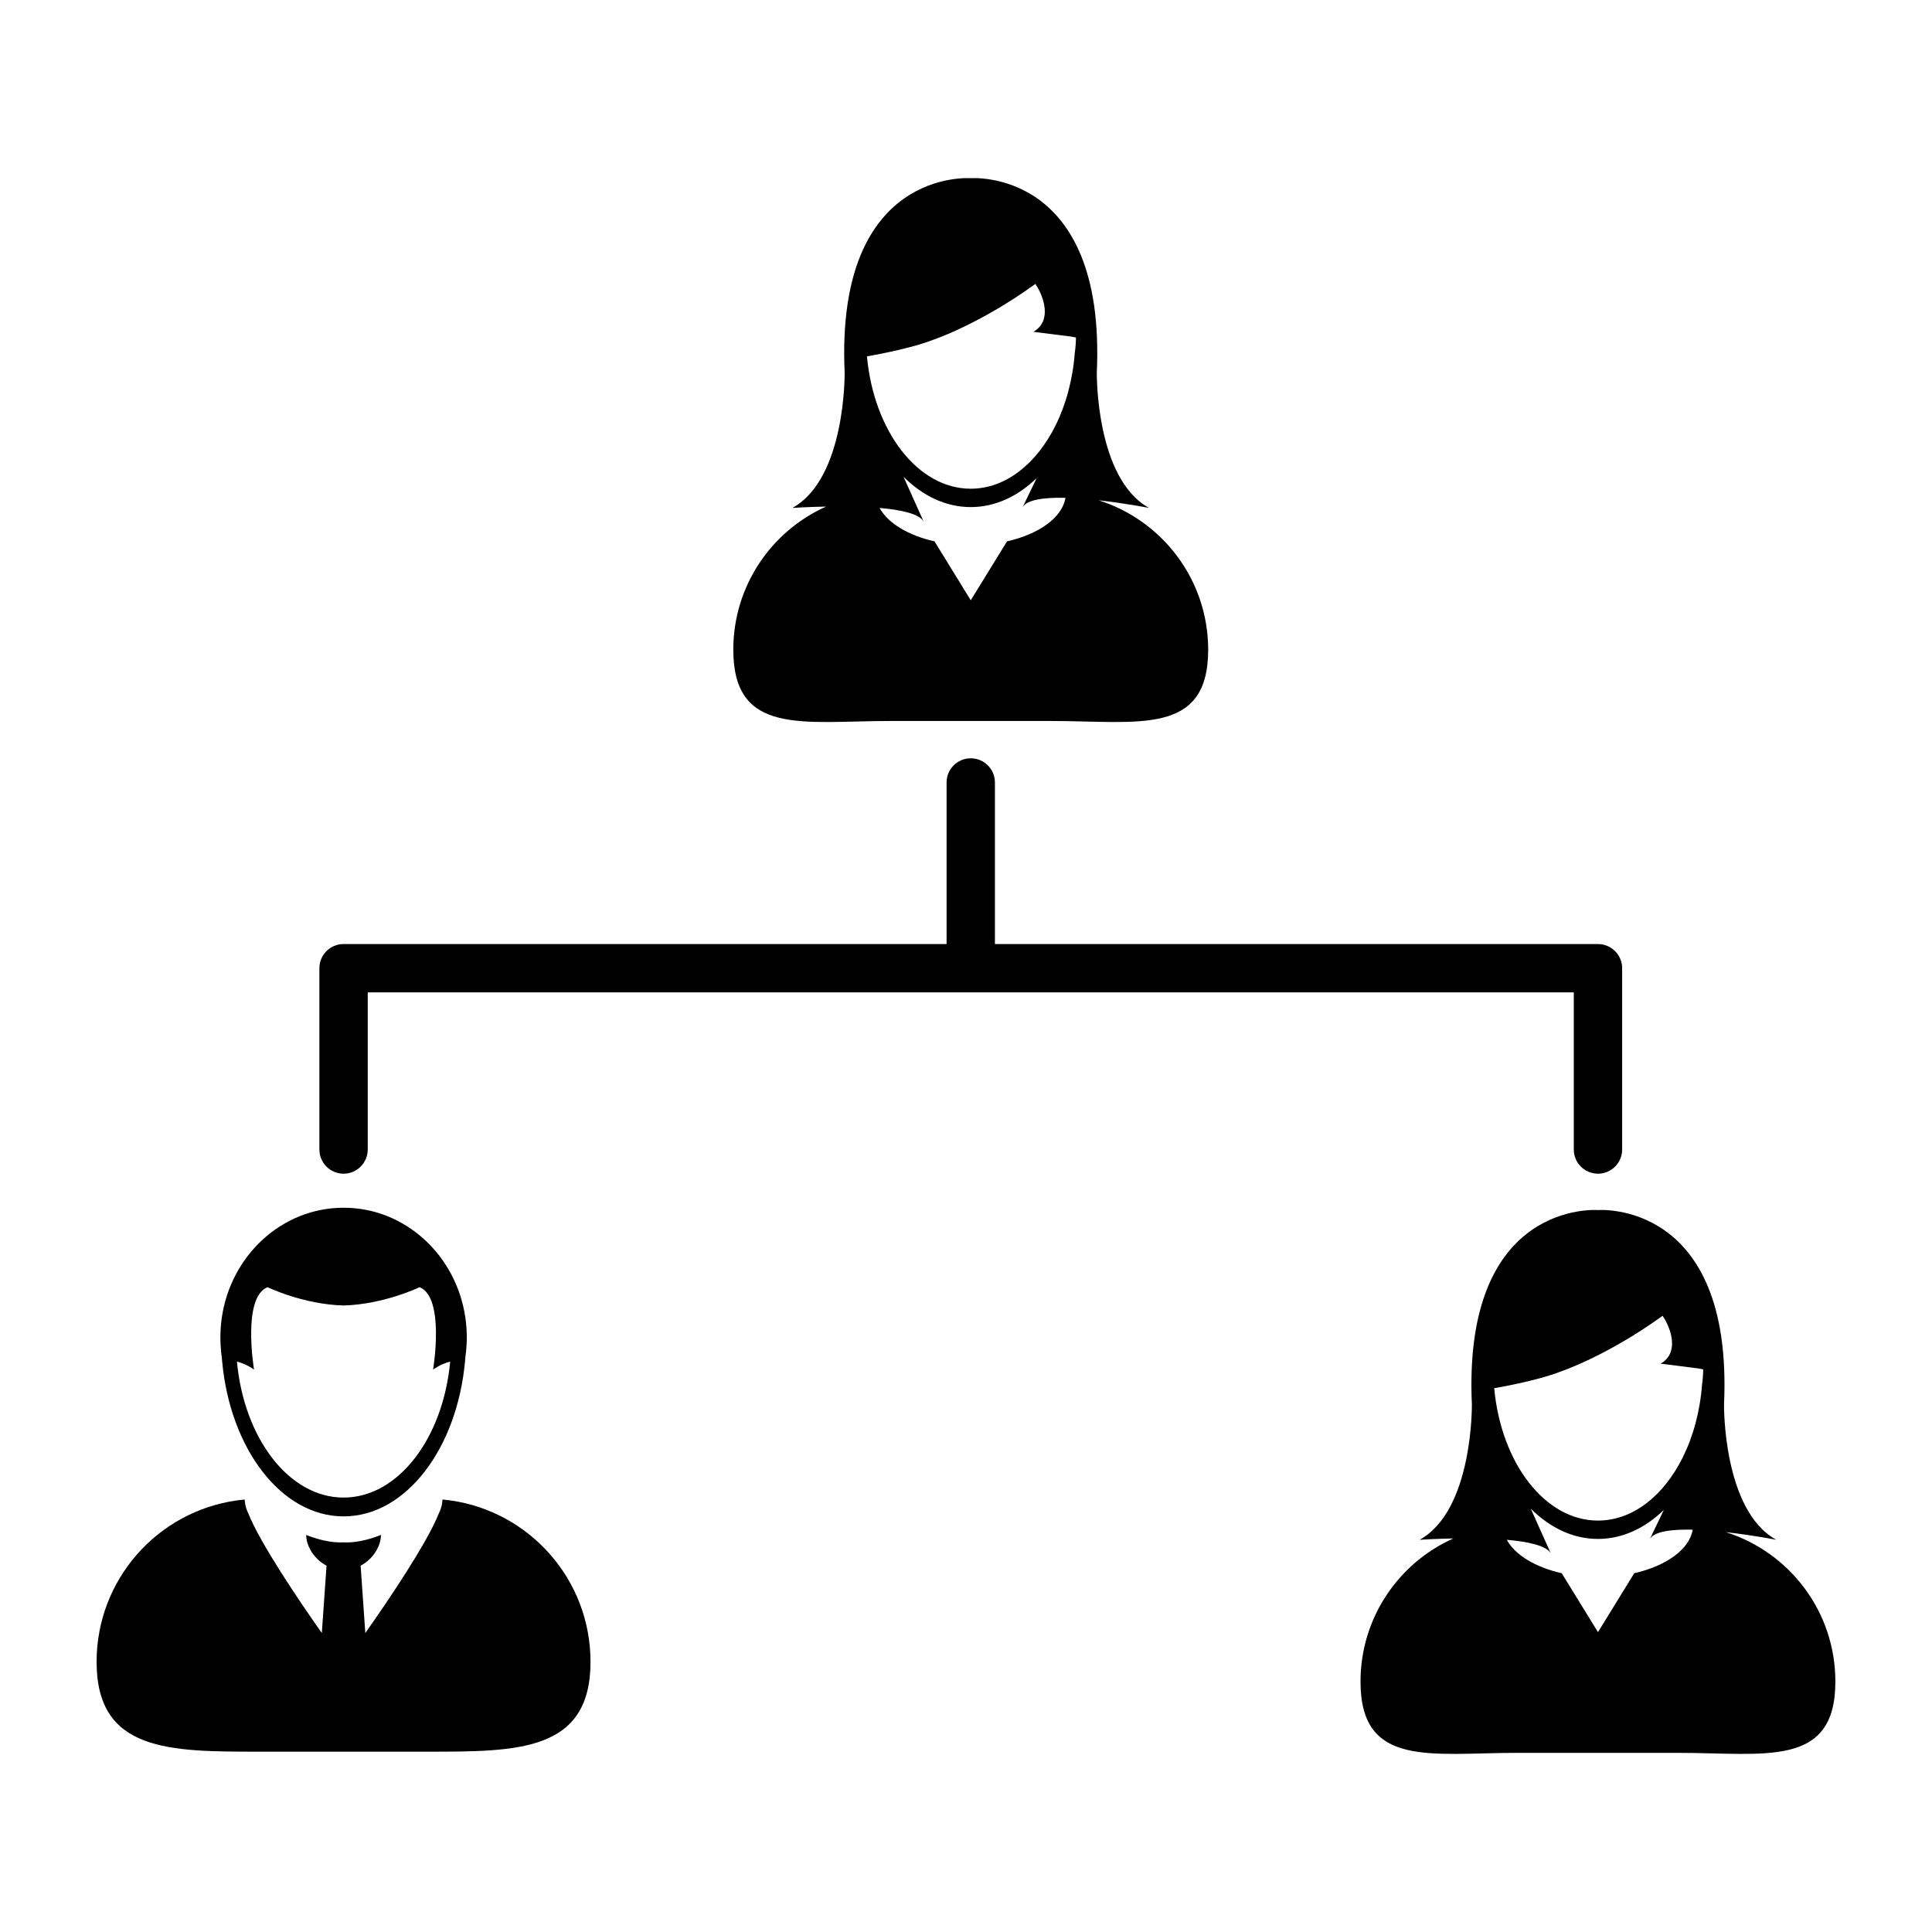
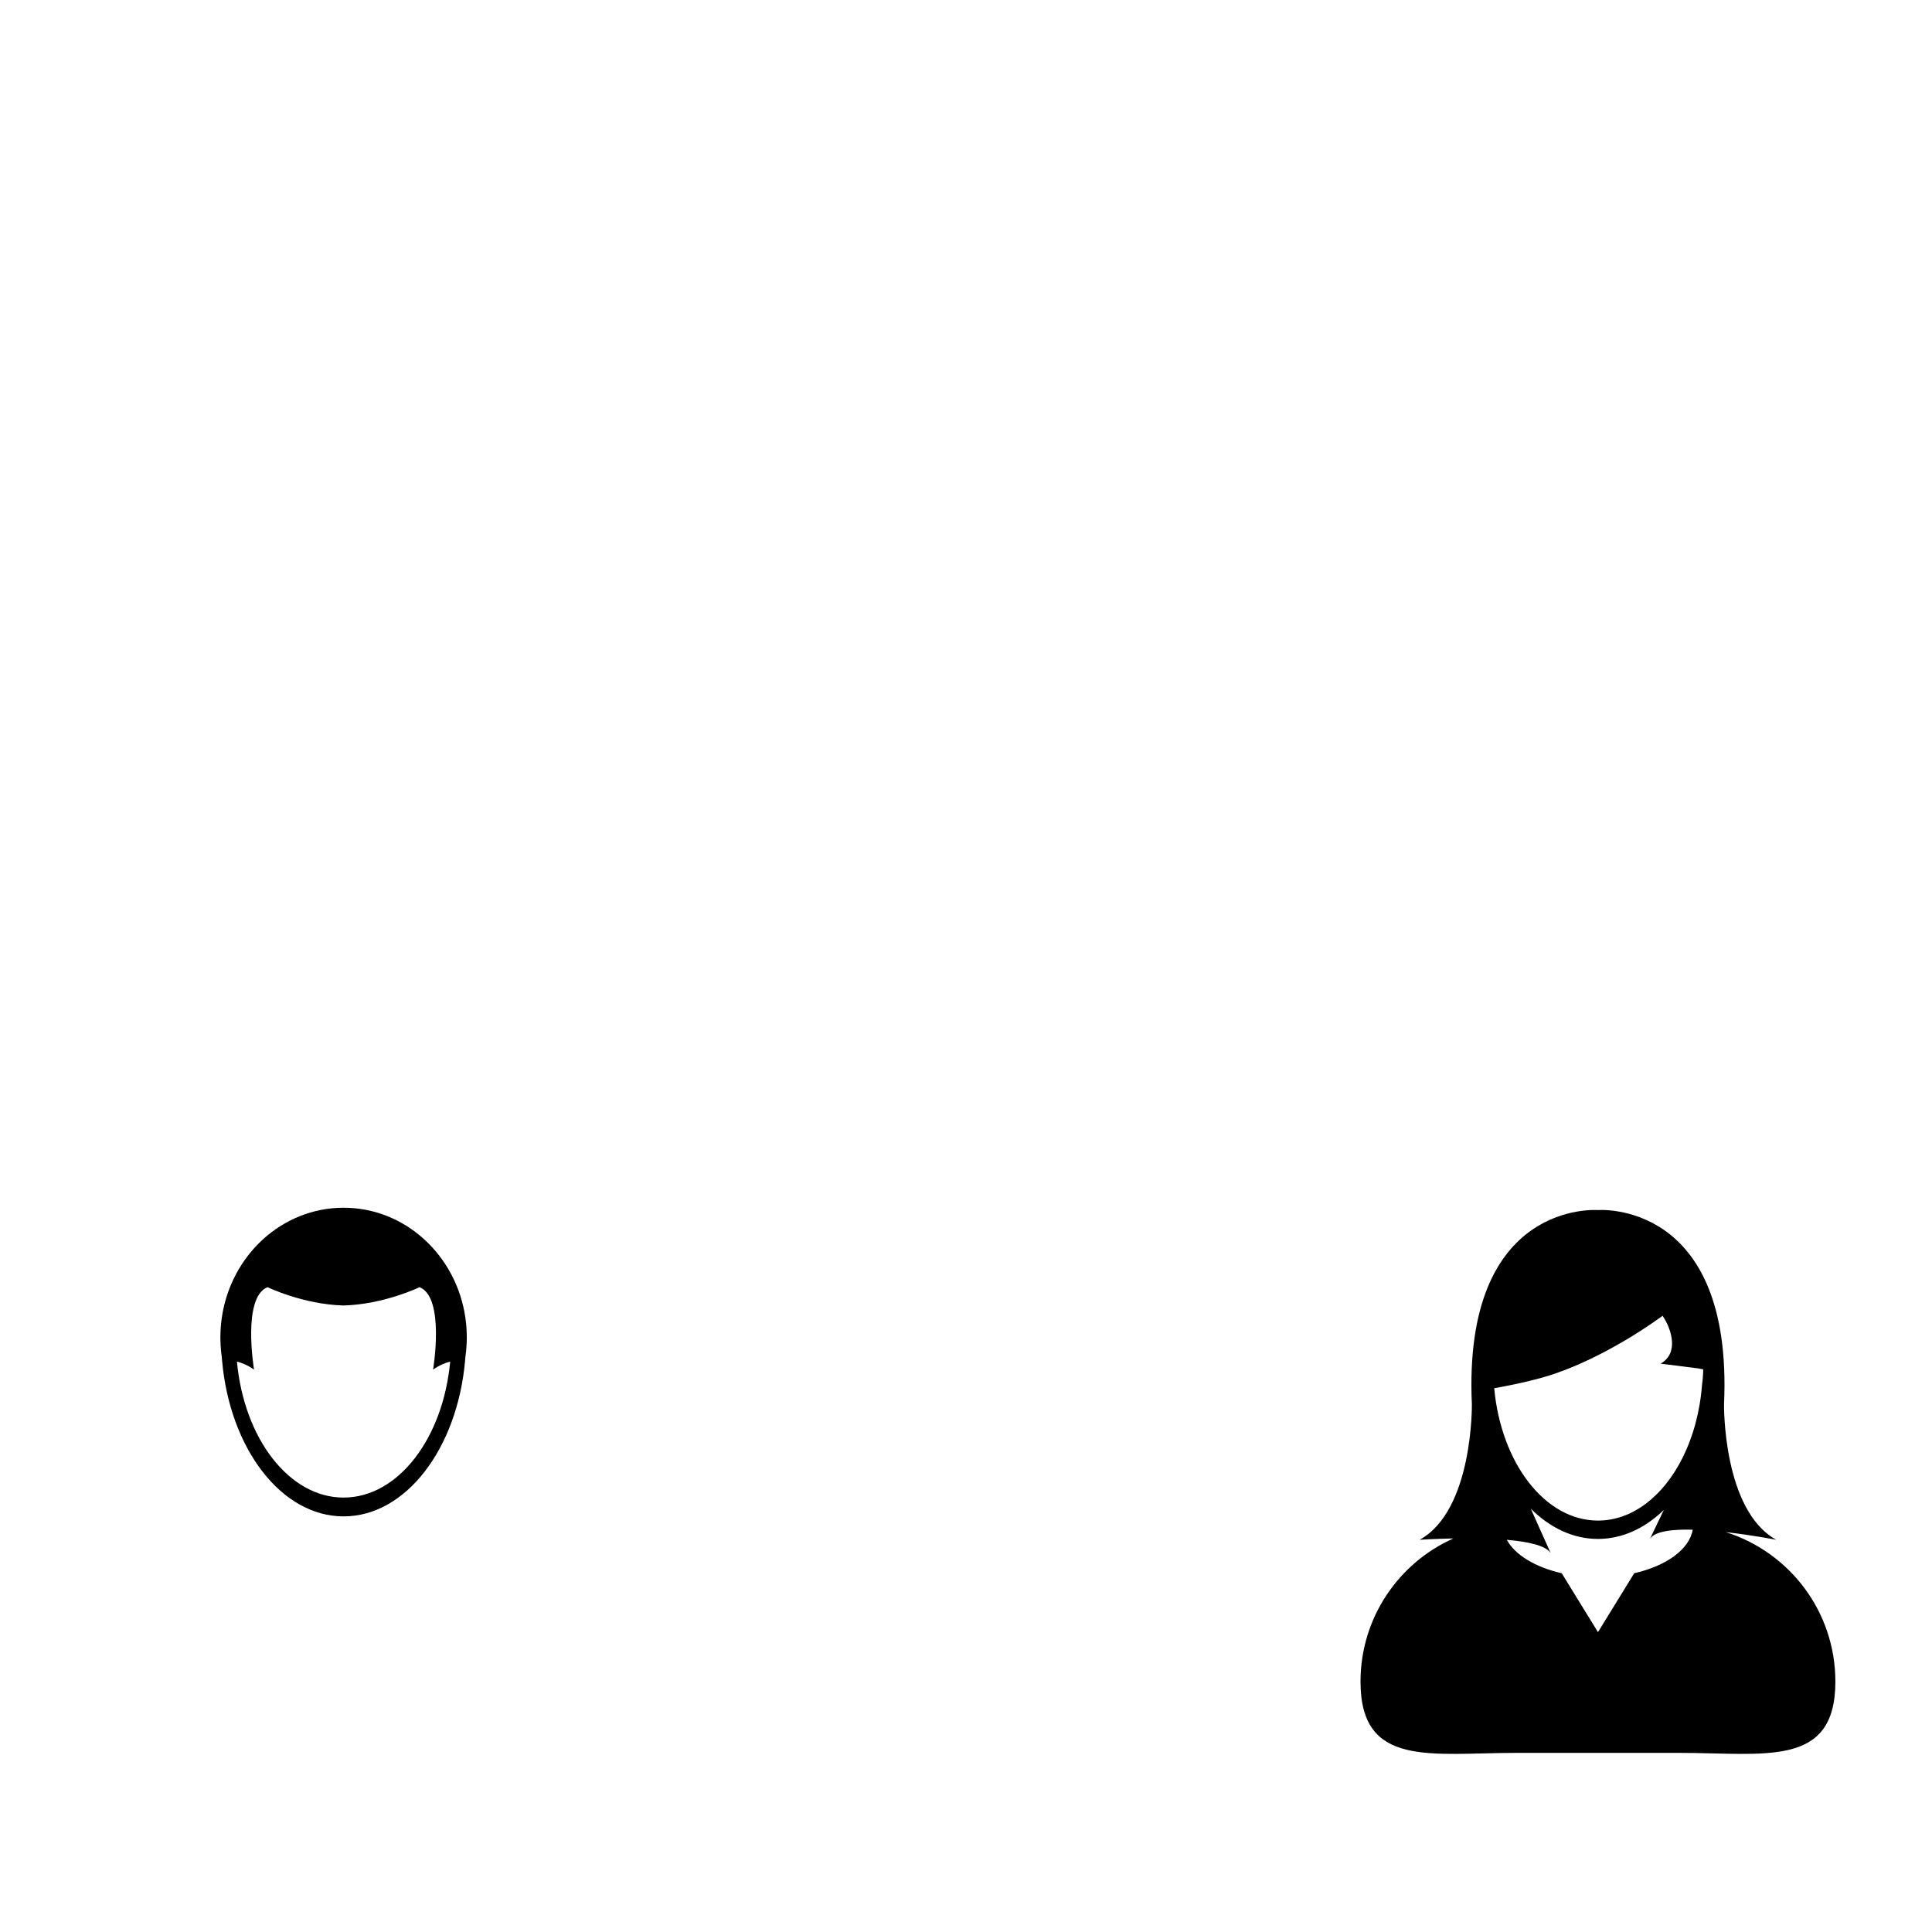
<svg xmlns="http://www.w3.org/2000/svg" height="100px" width="100px" fill="#000000" version="1.1" x="0px" y="0px" viewBox="0 0 100 100" enable-background="new 0 0 100 100" xml:space="preserve">
  <g>
    <path fill="none" d="M50.246,25.297c1.802,0,3.397-1.284,4.383-3.259c0.542-1.086,0.899-2.38,1.004-3.785   c0.037-0.256,0.058-0.518,0.061-0.783l-0.335-0.062h-0.034l-1.834-0.233c1.007-0.581,0.475-1.852,0.226-2.277   c-0.073-0.126-0.125-0.2-0.125-0.2c-0.014,0.011-0.027,0.021-0.042,0.031c-2.865,2.063-5.211,2.847-5.211,2.847   c-1.294,0.511-3.462,0.871-3.462,0.871C45.231,22.314,47.5,25.297,50.246,25.297z" />
    <path fill="none" d="M17.783,77.514c2.821,0,5.151-3.064,5.518-7.039c-0.248,0.063-0.552,0.183-0.885,0.414   c0,0,0.63-3.739-0.7-4.265c0,0-1.835,0.892-3.933,0.948c-2.098-0.057-3.934-0.948-3.934-0.948c-1.33,0.525-0.7,4.265-0.7,4.265   c-0.332-0.231-0.636-0.352-0.885-0.414C12.63,74.449,14.96,77.514,17.783,77.514z" />
    <path fill="none" d="M52.936,26.247l0.721-1.5c-0.978,0.947-2.149,1.5-3.41,1.5c-1.29,0-2.488-0.58-3.478-1.568l1.034,2.305   c-0.241-0.396-1.174-0.597-2.274-0.693c0.425,0.785,1.479,1.421,2.842,1.73l1.876,3.049l1.877-3.049   c1.656-0.375,2.857-1.232,3.026-2.253C54.084,25.742,53.177,25.85,52.936,26.247z" />
    <path fill="none" d="M85.399,79.655l0.721-1.501c-0.977,0.948-2.149,1.501-3.41,1.501c-1.29,0-2.487-0.579-3.478-1.568l1.033,2.306   c-0.24-0.396-1.173-0.598-2.273-0.693c0.425,0.784,1.479,1.422,2.842,1.73l1.877,3.049l1.876-3.049   c1.656-0.376,2.857-1.232,3.027-2.253C86.549,79.15,85.641,79.258,85.399,79.655z" />
    <path fill="none" d="M87.789,70.816l-1.834-0.233c1.007-0.581,0.474-1.852,0.226-2.277c-0.074-0.126-0.125-0.2-0.125-0.2   c-0.015,0.011-0.028,0.021-0.042,0.031c-2.865,2.063-5.211,2.846-5.211,2.846c-1.295,0.512-3.463,0.871-3.463,0.871   c0.355,3.868,2.625,6.852,5.37,6.852c1.802,0,3.398-1.283,4.384-3.259c0.541-1.086,0.898-2.38,1.004-3.785   c0.037-0.256,0.057-0.518,0.061-0.783l-0.336-0.062H87.789z" />
    <path d="M11.479,70.243c0.005,0.061,0.01,0.12,0.016,0.18c0.402,4.55,3.064,8.065,6.289,8.065s5.887-3.516,6.289-8.065   c0.005-0.06,0.01-0.119,0.015-0.18c0.029-0.197,0.048-0.396,0.06-0.6c0.008-0.139,0.013-0.278,0.013-0.419   c0-0.346-0.025-0.686-0.073-1.019c-0.466-3.224-3.111-5.693-6.304-5.693s-5.838,2.47-6.304,5.693   c-0.048,0.333-0.073,0.673-0.073,1.019c0,0.141,0.006,0.28,0.013,0.419C11.431,69.847,11.45,70.046,11.479,70.243z M13.849,66.624   c0,0,1.835,0.892,3.934,0.948c2.098-0.057,3.933-0.948,3.933-0.948c1.33,0.525,0.7,4.265,0.7,4.265   c0.333-0.231,0.637-0.352,0.885-0.414c-0.366,3.975-2.696,7.039-5.518,7.039c-2.822,0-5.152-3.064-5.519-7.039   c0.249,0.063,0.553,0.183,0.885,0.414C13.149,70.889,12.519,67.149,13.849,66.624z" />
-     <path d="M23.303,77.661c-0.014-0.002-0.029-0.002-0.044-0.006c-0.117-0.015-0.235-0.029-0.354-0.04   c0,0.013-0.003,0.024-0.004,0.036c-0.001,0.035-0.008,0.069-0.011,0.104c-0.022,0.197-0.082,0.39-0.174,0.573   c-0.62,1.561-2.625,4.52-3.807,6.198l-0.243-3.488c0.344-0.178,0.642-0.471,0.832-0.811c0.137-0.244,0.22-0.511,0.22-0.782   c0,0-0.881,0.391-1.78,0.391c-0.051,0-0.103-0.002-0.154-0.004c-0.051,0.002-0.103,0.004-0.154,0.004   c-0.899,0-1.781-0.391-1.781-0.391c0,0.271,0.084,0.538,0.221,0.782c0.19,0.34,0.487,0.633,0.832,0.811l-0.244,3.488   c-1.181-1.679-3.187-4.638-3.807-6.198c-0.092-0.184-0.151-0.376-0.173-0.573c-0.004-0.035-0.01-0.069-0.012-0.104   c0-0.012-0.003-0.023-0.003-0.036c-0.12,0.011-0.237,0.025-0.355,0.04c-0.014,0.004-0.029,0.004-0.044,0.006   C8.158,78.232,5,81.755,5,86.017c0,4.66,3.778,4.649,8.438,4.649h4.345h4.344c4.66,0,8.438,0.011,8.438-4.649   C30.565,81.755,27.407,78.232,23.303,77.661z" />
-     <path d="M46.069,37.318h8.354c4.48,0,8.112,0.792,8.112-3.688c-0.001-3.629-2.386-6.7-5.673-7.736   c1.393,0.156,2.613,0.396,2.613,0.396c-2.777-1.527-2.705-7.007-2.705-7.007c0.485-10.614-6.52-10.059-6.52-10.059l-0.006,0.017   l-0.005-0.017c0,0-7.004-0.555-6.52,10.059c0,0,0.072,5.48-2.706,7.007c0,0,0.748-0.051,1.748-0.07   c-2.833,1.266-4.806,4.106-4.806,7.41C37.958,38.11,41.589,37.318,46.069,37.318z M52.123,28.021l-1.877,3.049l-1.876-3.049   c-1.364-0.309-2.417-0.946-2.842-1.73c1.1,0.096,2.033,0.297,2.274,0.693l-1.034-2.305c0.99,0.989,2.188,1.568,3.478,1.568   c1.261,0,2.433-0.553,3.41-1.5l-0.721,1.5c0.241-0.397,1.148-0.505,2.214-0.479C54.98,26.79,53.779,27.646,52.123,28.021z    M48.337,17.575c0,0,2.346-0.784,5.211-2.847c0.015-0.01,0.028-0.02,0.042-0.031c0,0,0.052,0.074,0.125,0.2   c0.249,0.426,0.781,1.696-0.226,2.277l1.834,0.233h0.034l0.335,0.062c-0.003,0.266-0.023,0.527-0.061,0.783   c-0.104,1.405-0.462,2.699-1.004,3.785c-0.985,1.975-2.581,3.259-4.383,3.259c-2.746,0-5.015-2.983-5.371-6.852   C44.875,18.445,47.043,18.086,48.337,17.575z" />
    <path d="M89.328,79.303c1.392,0.156,2.613,0.396,2.613,0.396c-2.777-1.526-2.706-7.007-2.706-7.007   c0.485-10.614-6.52-10.059-6.52-10.059l-0.005,0.016l-0.006-0.016c0,0-7.004-0.556-6.52,10.059c0,0,0.072,5.48-2.705,7.007   c0,0,0.748-0.05,1.747-0.069c-2.832,1.266-4.806,4.106-4.806,7.41c0,4.479,3.631,3.688,8.112,3.688h8.354   c4.48,0,8.112,0.792,8.112-3.688C95,83.409,92.615,80.339,89.328,79.303z M84.587,81.43l-1.876,3.049l-1.877-3.049   c-1.363-0.309-2.417-0.946-2.842-1.73c1.101,0.096,2.033,0.297,2.273,0.693l-1.033-2.306c0.99,0.989,2.188,1.568,3.478,1.568   c1.261,0,2.434-0.553,3.41-1.501l-0.721,1.501c0.241-0.397,1.149-0.505,2.215-0.479C87.444,80.197,86.243,81.054,84.587,81.43z    M88.098,71.661c-0.105,1.405-0.463,2.699-1.004,3.785c-0.985,1.976-2.582,3.259-4.384,3.259c-2.745,0-5.015-2.983-5.37-6.852   c0,0,2.168-0.359,3.463-0.871c0,0,2.346-0.783,5.211-2.846c0.014-0.011,0.027-0.021,0.042-0.031c0,0,0.051,0.074,0.125,0.2   c0.248,0.426,0.781,1.696-0.226,2.277l1.834,0.233h0.033l0.336,0.062C88.154,71.144,88.135,71.405,88.098,71.661z" />
-     <path fill="#000000" d="M17.783,60.75c0.691,0,1.251-0.561,1.251-1.251v-8.133h62.425v8.133c0,0.69,0.561,1.251,1.251,1.251   c0.691,0,1.252-0.561,1.252-1.251v-9.378c0-0.002,0.001-0.004,0.001-0.006c0-0.691-0.561-1.251-1.252-1.251H51.497V40.5   c0-0.691-0.56-1.251-1.251-1.251c-0.691,0-1.251,0.56-1.251,1.251v8.363H17.783c-0.691,0-1.251,0.56-1.251,1.251v9.385   C16.531,60.189,17.092,60.75,17.783,60.75z" />
  </g>
</svg>